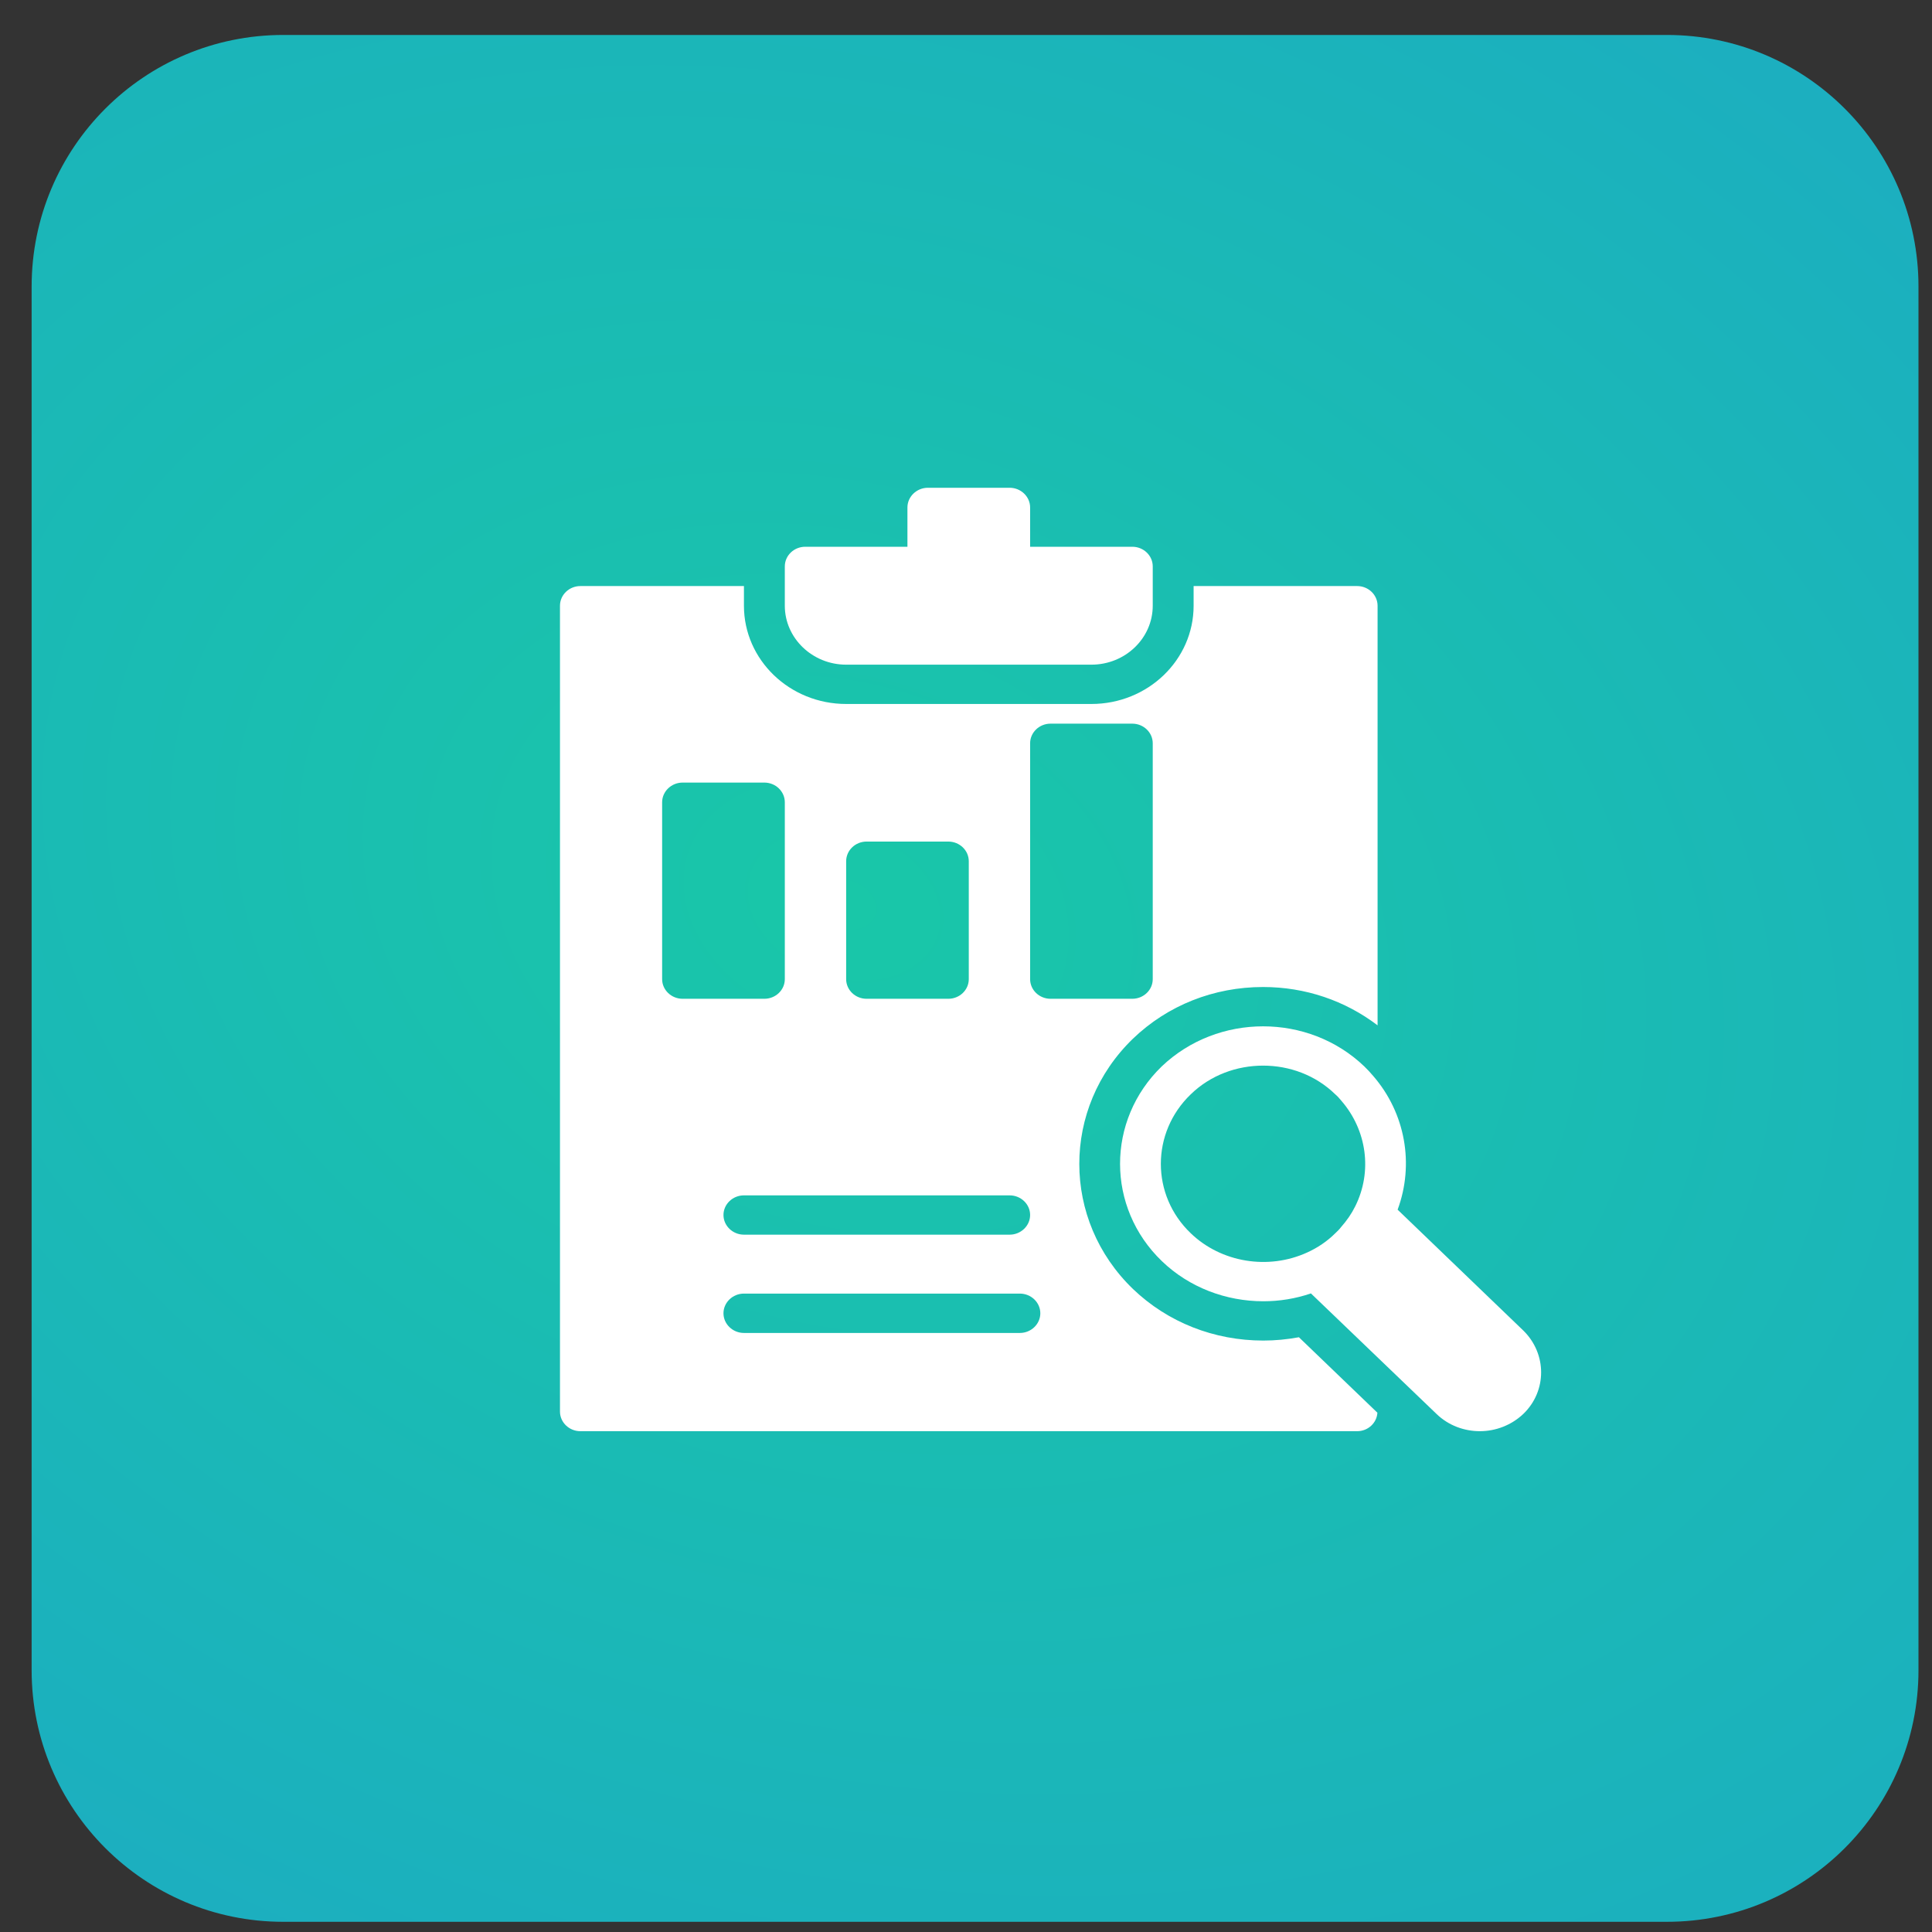
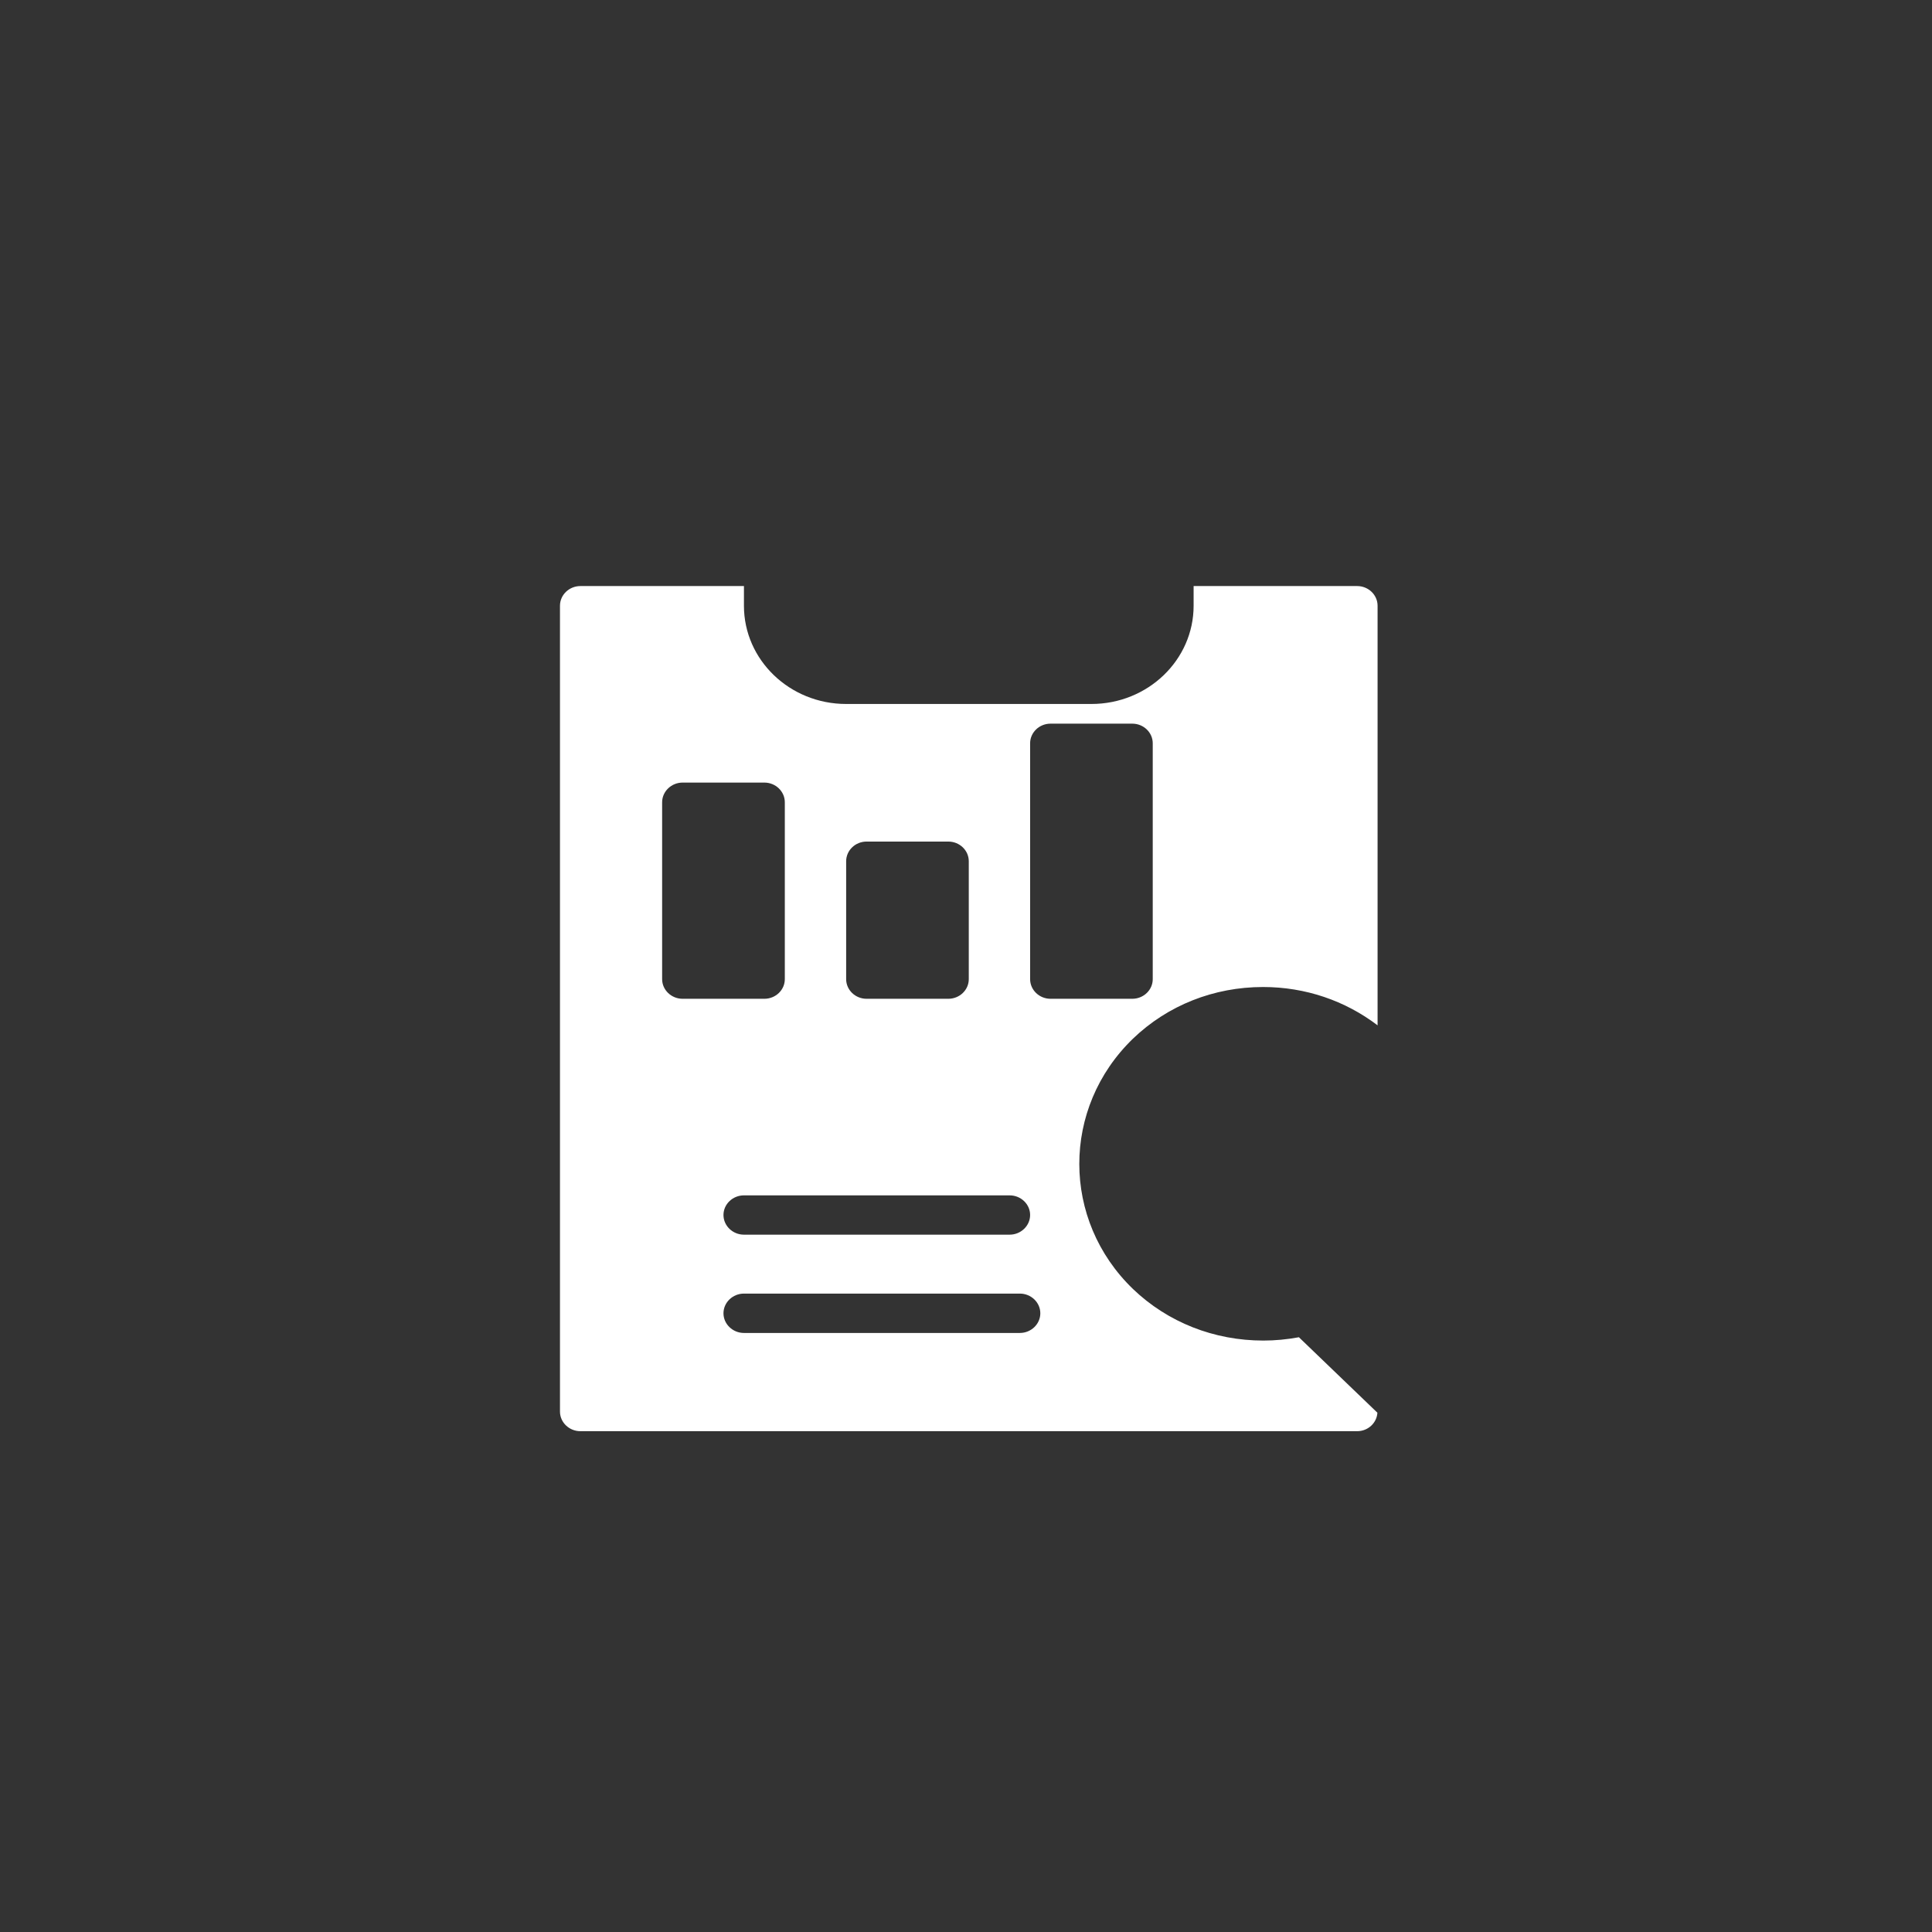
<svg xmlns="http://www.w3.org/2000/svg" width="32" height="32" viewBox="0 0 32 32" fill="none">
  <rect x="0" y="0" width="32" height="32" fill="#333333" stroke="none" />
-   <path d="M0.524 4.746C0.524 2.444 2.39 0.579 4.691 0.579H27.609C29.911 0.579 31.776 2.444 31.776 4.746V27.664C31.776 29.965 29.911 31.831 27.609 31.831H4.691C2.39 31.831 0.524 29.965 0.524 27.664V4.746Z" fill="url(#paint0_radial_2703_16)" />
-   <path d="M16.723 8.079H15.369C15.183 8.079 15.03 8.226 15.03 8.405V9.056H13.337C13.151 9.056 12.999 9.202 12.999 9.381V10.033C12.999 10.57 13.456 11.009 14.015 11.009H18.077C18.639 11.009 19.093 10.57 19.093 10.033V9.381C19.093 9.202 18.941 9.056 18.754 9.056H17.062V8.405C17.062 8.226 16.909 8.079 16.723 8.079Z" fill="white" />
  <path d="M9.613 23.705H22.479C22.658 23.705 22.804 23.569 22.814 23.399L21.514 22.149C21.317 22.185 21.121 22.204 20.925 22.204C20.109 22.204 19.343 21.902 18.768 21.352C17.58 20.209 17.58 18.35 18.765 17.204C19.34 16.651 20.105 16.348 20.921 16.348C21.619 16.348 22.279 16.573 22.817 16.983V10.033C22.817 9.853 22.665 9.707 22.479 9.707H19.77V10.033C19.77 10.931 19.012 11.66 18.077 11.66H14.015C13.08 11.66 12.322 10.931 12.322 10.033V9.707H9.613C9.427 9.707 9.275 9.853 9.275 10.033V23.38C9.275 23.559 9.427 23.705 9.613 23.705ZM16.892 22.078H12.322C12.136 22.078 11.983 21.931 11.983 21.752C11.983 21.573 12.136 21.426 12.322 21.426H16.892C17.078 21.426 17.231 21.573 17.231 21.752C17.231 21.931 17.078 22.078 16.892 22.078ZM17.062 12.311C17.062 12.132 17.214 11.986 17.4 11.986H18.754C18.941 11.986 19.093 12.132 19.093 12.311V16.218C19.093 16.397 18.941 16.543 18.754 16.543H17.4C17.214 16.543 17.062 16.397 17.062 16.218V12.311ZM17.062 20.124C17.062 20.303 16.909 20.45 16.723 20.45H12.322C12.136 20.45 11.983 20.303 11.983 20.124C11.983 19.945 12.136 19.799 12.322 19.799H16.723C16.909 19.799 17.062 19.945 17.062 20.124ZM14.015 14.265C14.015 14.085 14.167 13.939 14.353 13.939H15.707C15.894 13.939 16.046 14.085 16.046 14.265V16.218C16.046 16.397 15.894 16.543 15.707 16.543H14.353C14.167 16.543 14.015 16.397 14.015 16.218V14.265ZM10.967 13.288C10.967 13.109 11.12 12.962 11.306 12.962H12.66C12.847 12.962 12.999 13.109 12.999 13.288V16.218C12.999 16.397 12.847 16.543 12.66 16.543H11.306C11.12 16.543 10.967 16.397 10.967 16.218V13.288Z" fill="white" />
-   <path d="M23.149 20.036C23.427 19.284 23.278 18.438 22.746 17.823C22.699 17.767 22.651 17.715 22.597 17.663C21.673 16.778 20.17 16.778 19.242 17.663C18.321 18.555 18.321 20.001 19.245 20.889C19.699 21.326 20.308 21.553 20.925 21.553C21.189 21.553 21.456 21.511 21.713 21.423L23.796 23.422C23.992 23.611 24.253 23.705 24.51 23.705C24.771 23.705 25.031 23.608 25.231 23.419C25.624 23.041 25.624 22.423 25.231 22.038L23.149 20.036ZM22.448 19.978C22.387 20.102 22.309 20.215 22.211 20.326C22.184 20.362 22.15 20.395 22.116 20.427C21.981 20.561 21.822 20.668 21.649 20.746C21.006 21.039 20.227 20.912 19.723 20.427C19.062 19.796 19.062 18.76 19.723 18.125C20.051 17.806 20.488 17.65 20.921 17.65C21.355 17.65 21.788 17.806 22.116 18.125C22.154 18.158 22.184 18.191 22.218 18.233C22.641 18.721 22.733 19.405 22.448 19.978Z" fill="white" />
  <defs>
    <radialGradient id="paint0_radial_2703_16" cx="0" cy="0" r="1" gradientUnits="userSpaceOnUse" gradientTransform="translate(13.963 14.955) rotate(22.087) scale(69.815 52.379)">
      <stop stop-color="#19C7A8" />
      <stop offset="1" stop-color="#2087E6" />
    </radialGradient>
  </defs>
</svg>